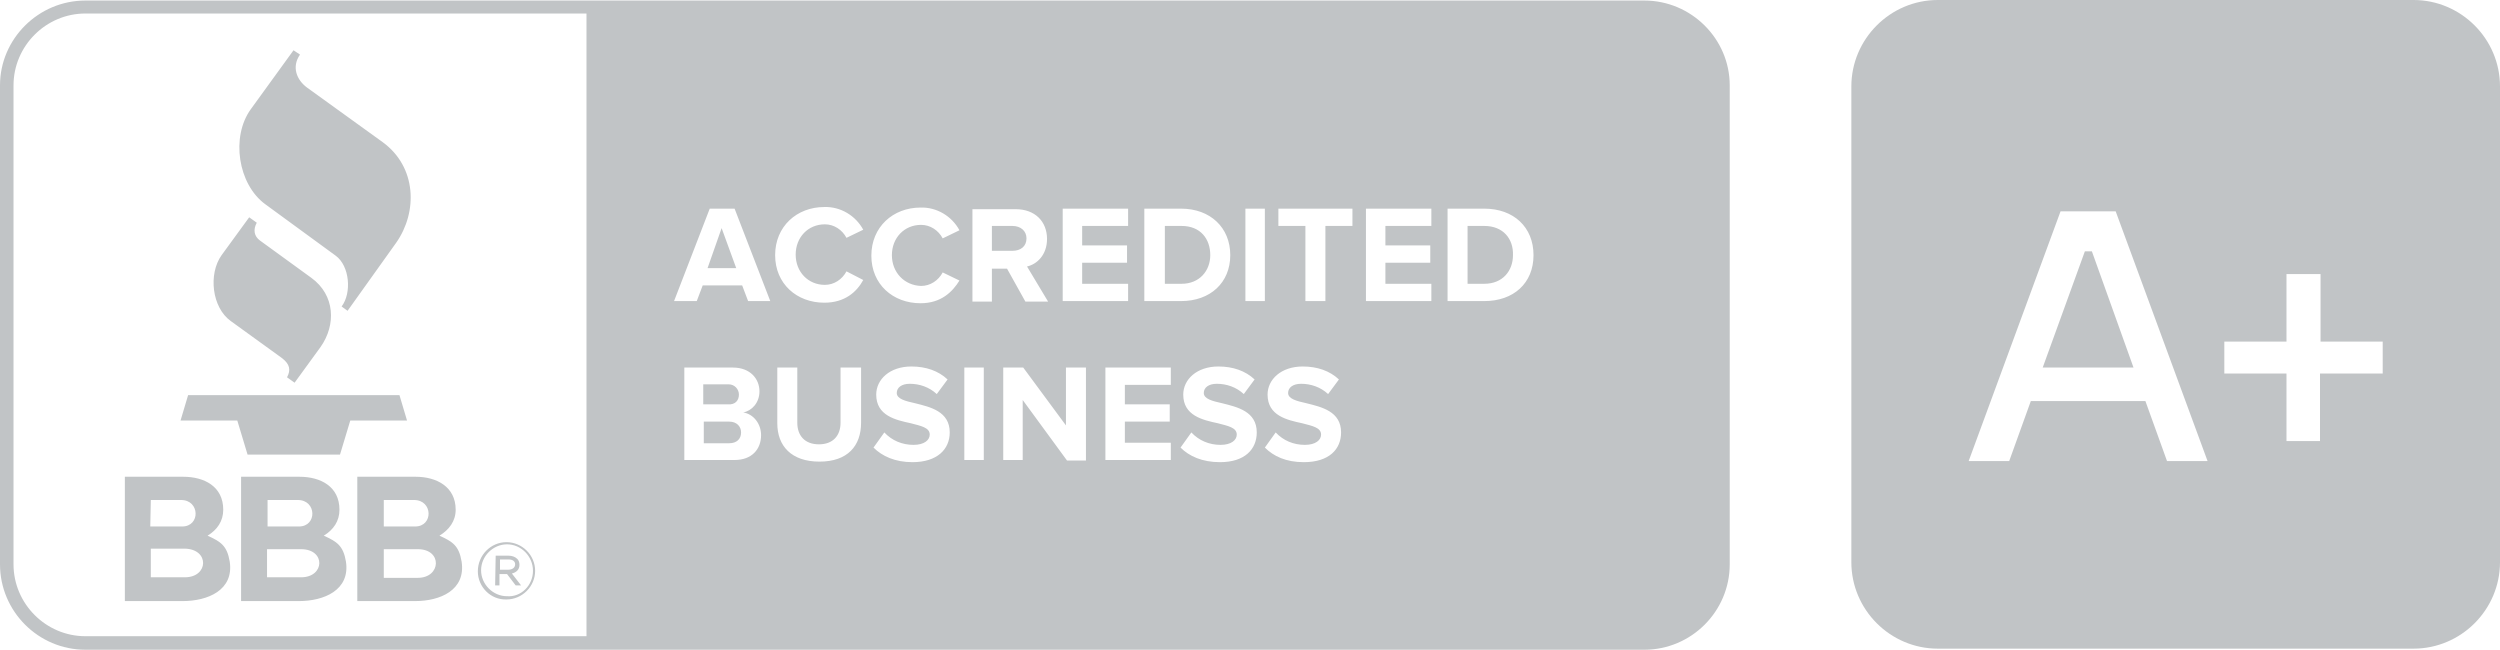
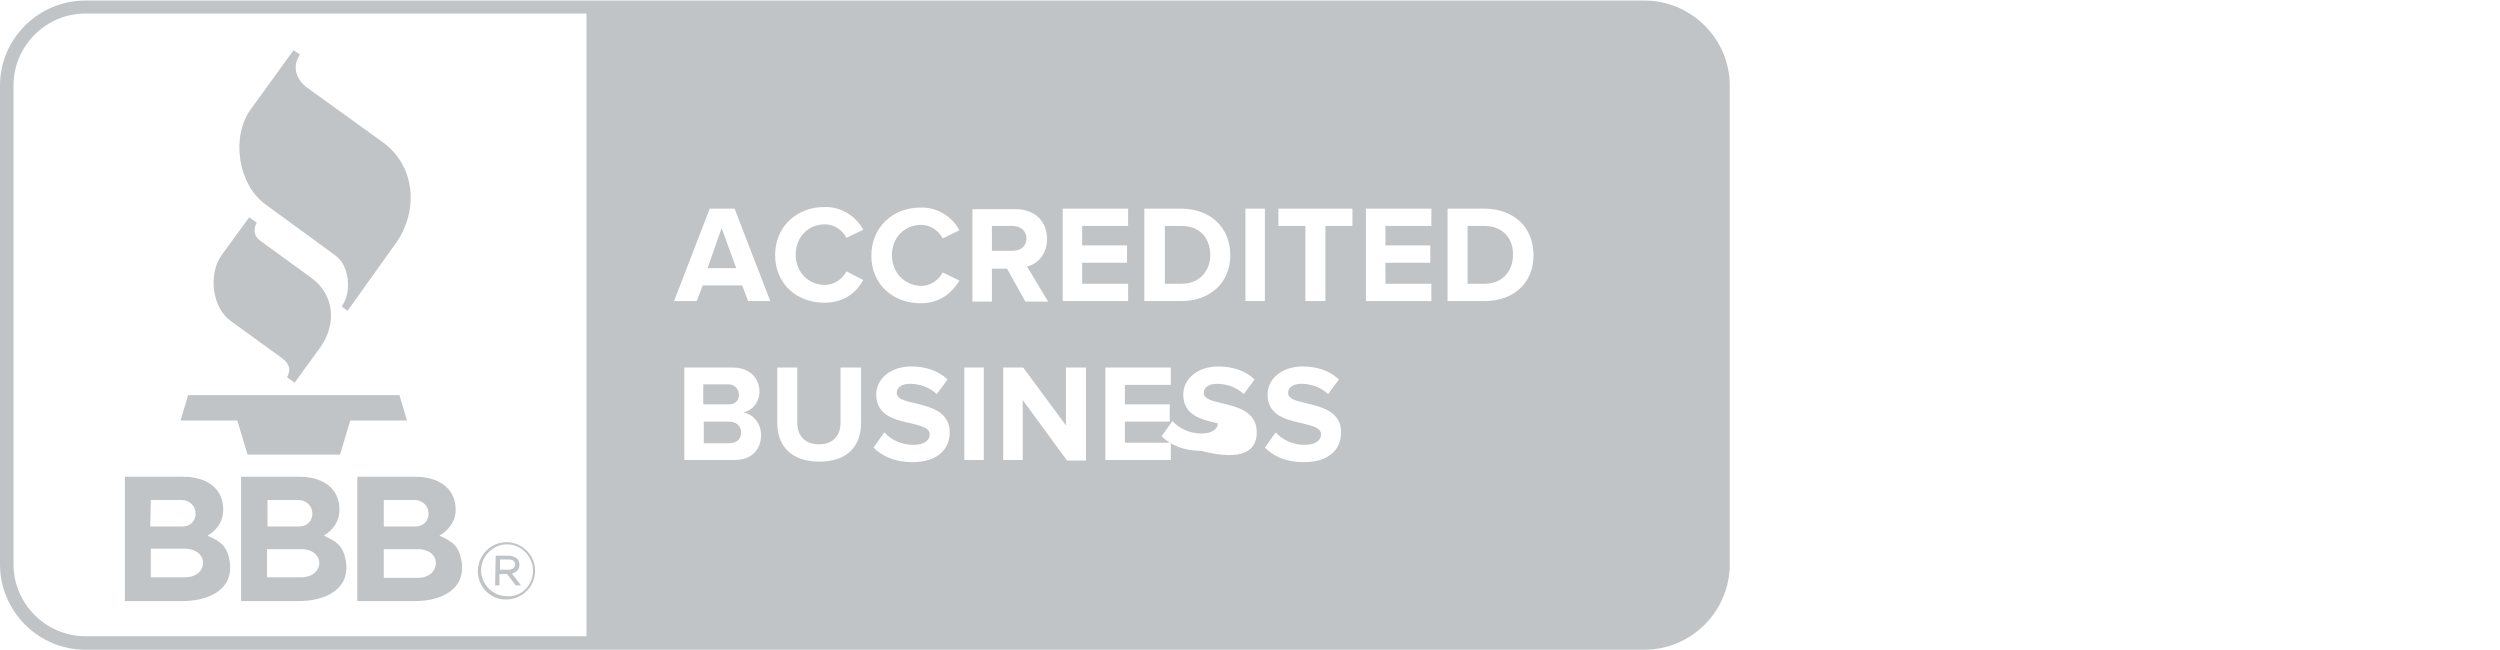
<svg xmlns="http://www.w3.org/2000/svg" version="1.1" id="Layer_1" x="0px" y="0px" viewBox="0 0 462.5 120.2" style="enable-background:new 0 0 462.5 120.2;" xml:space="preserve">
  <style type="text/css">
	.st0{fill-rule:evenodd;clip-rule:evenodd;fill:#C1C4C6;}
</style>
  <g>
-     <path class="st0" d="M137.1,80c0,1.2-0.8,2-2.2,2h-4.7v-4h4.7C136.3,78,137.1,78.9,137.1,80z M223.9,47.2L223.9,47.2   c0-3-1.8-5.4-5.3-5.4h-3.1v10.7h3.1C221.9,52.5,223.9,50.1,223.9,47.2z M130.9,49.6h5.3l-2.7-7.4L130.9,49.6z M189.9,44.1   c0-1.4-1.1-2.3-2.6-2.3h-3.8v4.6h3.8C188.8,46.4,189.9,45.6,189.9,44.1z M136.7,73L136.7,73L136.7,73c0-1-0.8-1.9-1.9-1.9   c0,0-0.1,0-0.1,0h-4.6v3.7h4.6C136,74.9,136.7,74.1,136.7,73z M274.6,41.8h-3.1v10.7h3.1c3.4,0,5.3-2.4,5.3-5.3l0,0   C280,44.2,278.1,41.8,274.6,41.8z M320,15.8v88.6c0,8.7-7.1,15.8-15.8,15.8H15.8c-8.7,0-15.8-7.1-15.8-15.8V15.8   C0,7.2,7.1,0.1,15.8,0.1h288.4C312.9,0.1,320,7.2,320,15.8z M230.4,55.7h3.6V38.6h-3.6V55.7z M211.7,55.7h6.8   c5.4,0,9.1-3.4,9.1-8.5s-3.7-8.6-9.1-8.6h-6.8V55.7z M196.6,55.7l12.1,0v-3.2h-8.5v-3.9h8.3v-3.2h-8.3v-3.6h8.5v-3.2h-12.1V55.7z    M108.5,2.5H15.8c-7.3,0-13.3,6-13.3,13.3v88.6c0,7.3,6,13.3,13.3,13.3h92.7V2.5z M140.8,80.5c0-2.1-1.4-3.9-3.3-4.2   c1.6-0.3,3-1.8,3-3.9c0-2.3-1.7-4.4-4.9-4.4h-9v17.1l9.3,0C139.1,85.1,140.8,83.1,140.8,80.5z M142.5,55.7l-6.6-17.1h-4.6   l-6.6,17.1h4.2l1.1-2.9h7.3l1.1,2.9H142.5z M159.2,68h-3.7v10.2c0,2.4-1.4,4-4,4c-2.6,0-4-1.6-4-4V68h-3.7v10.3   c0,4.2,2.6,7.1,7.8,7.1c5.2,0,7.7-2.9,7.7-7.2V68z M159.7,51.8l-3.1-1.6c-0.8,1.5-2.3,2.5-4,2.5c-3.1,0-5.4-2.4-5.4-5.6   s2.3-5.6,5.4-5.6c1.7,0,3.2,1,4,2.5l3.1-1.5c-1.4-2.6-4.2-4.3-7.2-4.2c-5.1,0-9.1,3.6-9.1,8.9h0c0,5.3,4,8.8,9.1,8.8   C156.3,56,158.5,54,159.7,51.8z M175.7,80c0-3.9-3.6-4.7-6.4-5.4c-1.8-0.4-3.4-0.8-3.4-1.9c0-1,0.9-1.7,2.4-1.7   c1.8,0,3.6,0.6,5,1.9l2-2.7c-1.7-1.6-4-2.4-6.7-2.4c-4,0-6.5,2.4-6.5,5.2c0,3.9,3.6,4.7,6.4,5.3c1.9,0.5,3.5,0.8,3.5,2.1   c0,1-1,1.9-3,1.9c-2.1,0-4-0.8-5.4-2.3l-2,2.8c1.6,1.6,4,2.7,7.2,2.7C173.4,85.5,175.7,83.1,175.7,80z M165,47.2   c0-3.2,2.3-5.6,5.4-5.6c1.7,0,3.2,1,4,2.5l3.1-1.5c-1.4-2.6-4.2-4.3-7.2-4.2c-5.1,0-9.1,3.6-9.1,8.9c0,5.3,4,8.8,9.1,8.8   c3.8,0,5.9-2.1,7.2-4.2l-3.1-1.5c-0.8,1.5-2.3,2.5-4,2.5C167.3,52.8,165,50.4,165,47.2z M182,68h-3.6v17.1h3.6V68z M183.6,49.7h2.7   l3.4,6.1l4.2,0l-3.9-6.5c1.8-0.4,3.7-2.1,3.7-5.1c0-3.2-2.2-5.5-5.8-5.5h-8v17.1h3.6V49.7z M200.8,68h-3.6v10.7L189.3,68h-3.7v17.1   h3.6V74l8.2,11.2h3.5V68z M216.6,68h-12.1v17.1l12.1,0v-3.2h-8.5v-3.9h8.3v-3.2h-8.3v-3.6h8.5V68z M232.5,80c0-3.9-3.6-4.7-6.4-5.4   c-1.8-0.4-3.4-0.8-3.4-1.9c0-1,0.9-1.7,2.4-1.7c1.8,0,3.6,0.6,5,1.9l2-2.7c-1.7-1.6-4-2.4-6.7-2.4c-4,0-6.5,2.4-6.5,5.2   c0,3.9,3.6,4.7,6.4,5.3c1.9,0.5,3.5,0.8,3.5,2.1c0,1-1,1.9-3,1.9c-2.1,0-4-0.8-5.4-2.3l-2,2.8h0c1.6,1.6,4,2.7,7.3,2.7   C230.3,85.5,232.5,83.1,232.5,80z M248.1,80c0-3.9-3.6-4.7-6.4-5.4c-1.8-0.4-3.4-0.8-3.4-1.9c0-1,0.9-1.7,2.4-1.7   c1.8,0,3.6,0.6,5,1.9l2-2.7c-1.7-1.6-4-2.4-6.7-2.4c-4,0-6.5,2.4-6.5,5.2c0,3.9,3.6,4.7,6.4,5.3c1.9,0.5,3.5,0.8,3.5,2.1   c0,1-1,1.9-3,1.9c-2.1,0-4-0.8-5.4-2.3l-2,2.8h0c1.6,1.6,3.9,2.7,7.2,2.7C245.9,85.5,248.1,83.1,248.1,80z M250.2,38.6h-13.7v3.2h5   v13.9h3.7V41.8h5V38.6z M264.8,38.6h-12.1v17.1l12.1,0v-3.2h-8.5v-3.9h8.3v-3.2h-8.3v-3.6h8.5V38.6z M283.7,47.2   c0-5.2-3.7-8.6-9.1-8.6h-6.8v17.1h6.8C280,55.7,283.7,52.4,283.7,47.2z M38.4,99.1c2.4,1.1,3.6,1.8,4.1,4.8   c0.8,5.3-4.1,7.3-8.7,7.3H23.1v-23h10.8c3.9,0,7.4,1.8,7.4,6.1C41.3,96.4,40.2,98,38.4,99.1z M59.9,99.1c2.4,1.1,3.6,1.8,4.1,4.8   c0.8,5.3-4.1,7.3-8.7,7.3H44.6v-23h10.8c3.9,0,7.4,1.8,7.4,6.1C62.8,96.4,61.7,98,59.9,99.1z M85.4,103.9c-0.5-3-1.7-3.7-4.1-4.8   c1.8-1.1,3-2.7,3-4.8c0-4.3-3.6-6.1-7.4-6.1H66.1v23h10.7C81.4,111.2,86.2,109.2,85.4,103.9L85.4,103.9z M88.4,105.7L88.4,105.7   c0-3,2.4-5.4,5.3-5.4c2.9,0,5.3,2.4,5.3,5.3v0c0,2.9-2.4,5.3-5.3,5.3C90.8,111,88.4,108.6,88.4,105.7z M98.6,105.6L98.6,105.6   c0-2.7-2.2-4.9-4.8-4.9c-2.6,0-4.8,2.2-4.8,4.8v0c0,2.6,2.2,4.8,4.8,4.8C96.4,110.5,98.6,108.3,98.6,105.6z M91.7,102.8h2.4   c0.6,0,1.2,0.2,1.6,0.6c0.3,0.3,0.4,0.7,0.4,1.1v0c0,0.9-0.6,1.4-1.4,1.6l1.7,2.2h-1l-1.6-2.1h-1.4v2.1h-0.8L91.7,102.8z    M34.2,106.8h-6.3v-5.3h6.3C38.8,101.6,38.6,106.8,34.2,106.8z M55.7,106.8h-6.3v-5.2h6.3C60.3,101.6,60.1,106.8,55.7,106.8   L55.7,106.8z M71,101.6v5.3h6.3c4.3,0,4.6-5.3,0-5.3H71z M94,105.4c0.8,0,1.3-0.4,1.3-1v0c0-0.6-0.5-0.9-1.2-0.9h-1.6v1.9L94,105.4   z M38.4,99.1L38.4,99.1L38.4,99.1L38.4,99.1z M59.9,99.1L59.9,99.1L59.9,99.1L59.9,99.1z M27.9,92.5h5.6c3.5,0,3.6,4.9,0.2,4.9   h-5.9L27.9,92.5z M71,92.5h5.6c3.5,0,3.6,4.9,0.2,4.9H71L71,92.5z M49.5,92.5h5.6c3.5,0,3.6,4.9,0.2,4.9h-5.8L49.5,92.5z    M33.4,77.8h10.5l1.9,6.3h17.1l1.9-6.3h10.5l-1.4-4.7H34.8L33.4,77.8z M46.1,40.2l-5.1,7c-2.5,3.5-1.8,9.7,1.7,12.2l9.4,6.8   c1.6,1.2,1.7,2.3,1,3.6l1.4,1l4.8-6.6c2.9-4.1,2.7-9.6-1.7-12.8l-9.5-6.9c-1.1-0.8-1.3-2-0.6-3.3L46.1,40.2L46.1,40.2z M54.3,9.3   l-7.9,10.9c-3.7,5.1-2.4,13.9,2.7,17.6l13,9.5c2.6,1.9,3,6.9,1.1,9.4l1.1,0.8l9-12.6c4-5.7,3.8-14-2.5-18.6L56.8,16.2   c-1.9-1.4-2.9-3.8-1.3-6.1L54.3,9.3z" />
+     <path class="st0" d="M137.1,80c0,1.2-0.8,2-2.2,2h-4.7v-4h4.7C136.3,78,137.1,78.9,137.1,80z M223.9,47.2L223.9,47.2   c0-3-1.8-5.4-5.3-5.4h-3.1v10.7h3.1C221.9,52.5,223.9,50.1,223.9,47.2z M130.9,49.6h5.3l-2.7-7.4L130.9,49.6z M189.9,44.1   c0-1.4-1.1-2.3-2.6-2.3h-3.8v4.6h3.8C188.8,46.4,189.9,45.6,189.9,44.1z M136.7,73L136.7,73L136.7,73c0-1-0.8-1.9-1.9-1.9   c0,0-0.1,0-0.1,0h-4.6v3.7h4.6C136,74.9,136.7,74.1,136.7,73z M274.6,41.8h-3.1v10.7h3.1c3.4,0,5.3-2.4,5.3-5.3l0,0   C280,44.2,278.1,41.8,274.6,41.8z M320,15.8v88.6c0,8.7-7.1,15.8-15.8,15.8H15.8c-8.7,0-15.8-7.1-15.8-15.8V15.8   C0,7.2,7.1,0.1,15.8,0.1h288.4C312.9,0.1,320,7.2,320,15.8z M230.4,55.7h3.6V38.6h-3.6V55.7z M211.7,55.7h6.8   c5.4,0,9.1-3.4,9.1-8.5s-3.7-8.6-9.1-8.6h-6.8V55.7z M196.6,55.7l12.1,0v-3.2h-8.5v-3.9h8.3v-3.2h-8.3v-3.6h8.5v-3.2h-12.1V55.7z    M108.5,2.5H15.8c-7.3,0-13.3,6-13.3,13.3v88.6c0,7.3,6,13.3,13.3,13.3h92.7V2.5z M140.8,80.5c0-2.1-1.4-3.9-3.3-4.2   c1.6-0.3,3-1.8,3-3.9c0-2.3-1.7-4.4-4.9-4.4h-9v17.1l9.3,0C139.1,85.1,140.8,83.1,140.8,80.5z M142.5,55.7l-6.6-17.1h-4.6   l-6.6,17.1h4.2l1.1-2.9h7.3l1.1,2.9H142.5z M159.2,68h-3.7v10.2c0,2.4-1.4,4-4,4c-2.6,0-4-1.6-4-4V68h-3.7v10.3   c0,4.2,2.6,7.1,7.8,7.1c5.2,0,7.7-2.9,7.7-7.2V68z M159.7,51.8l-3.1-1.6c-0.8,1.5-2.3,2.5-4,2.5c-3.1,0-5.4-2.4-5.4-5.6   s2.3-5.6,5.4-5.6c1.7,0,3.2,1,4,2.5l3.1-1.5c-1.4-2.6-4.2-4.3-7.2-4.2c-5.1,0-9.1,3.6-9.1,8.9h0c0,5.3,4,8.8,9.1,8.8   C156.3,56,158.5,54,159.7,51.8z M175.7,80c0-3.9-3.6-4.7-6.4-5.4c-1.8-0.4-3.4-0.8-3.4-1.9c0-1,0.9-1.7,2.4-1.7   c1.8,0,3.6,0.6,5,1.9l2-2.7c-1.7-1.6-4-2.4-6.7-2.4c-4,0-6.5,2.4-6.5,5.2c0,3.9,3.6,4.7,6.4,5.3c1.9,0.5,3.5,0.8,3.5,2.1   c0,1-1,1.9-3,1.9c-2.1,0-4-0.8-5.4-2.3l-2,2.8c1.6,1.6,4,2.7,7.2,2.7C173.4,85.5,175.7,83.1,175.7,80z M165,47.2   c0-3.2,2.3-5.6,5.4-5.6c1.7,0,3.2,1,4,2.5l3.1-1.5c-1.4-2.6-4.2-4.3-7.2-4.2c-5.1,0-9.1,3.6-9.1,8.9c0,5.3,4,8.8,9.1,8.8   c3.8,0,5.9-2.1,7.2-4.2l-3.1-1.5c-0.8,1.5-2.3,2.5-4,2.5C167.3,52.8,165,50.4,165,47.2z M182,68h-3.6v17.1h3.6V68z M183.6,49.7h2.7   l3.4,6.1l4.2,0l-3.9-6.5c1.8-0.4,3.7-2.1,3.7-5.1c0-3.2-2.2-5.5-5.8-5.5h-8v17.1h3.6V49.7z M200.8,68h-3.6v10.7L189.3,68h-3.7v17.1   h3.6V74l8.2,11.2h3.5V68z M216.6,68h-12.1v17.1l12.1,0v-3.2h-8.5v-3.9h8.3v-3.2h-8.3v-3.6h8.5V68z M232.5,80c0-3.9-3.6-4.7-6.4-5.4   c-1.8-0.4-3.4-0.8-3.4-1.9c0-1,0.9-1.7,2.4-1.7c1.8,0,3.6,0.6,5,1.9l2-2.7c-1.7-1.6-4-2.4-6.7-2.4c-4,0-6.5,2.4-6.5,5.2   c0,3.9,3.6,4.7,6.4,5.3c0,1-1,1.9-3,1.9c-2.1,0-4-0.8-5.4-2.3l-2,2.8h0c1.6,1.6,4,2.7,7.3,2.7   C230.3,85.5,232.5,83.1,232.5,80z M248.1,80c0-3.9-3.6-4.7-6.4-5.4c-1.8-0.4-3.4-0.8-3.4-1.9c0-1,0.9-1.7,2.4-1.7   c1.8,0,3.6,0.6,5,1.9l2-2.7c-1.7-1.6-4-2.4-6.7-2.4c-4,0-6.5,2.4-6.5,5.2c0,3.9,3.6,4.7,6.4,5.3c1.9,0.5,3.5,0.8,3.5,2.1   c0,1-1,1.9-3,1.9c-2.1,0-4-0.8-5.4-2.3l-2,2.8h0c1.6,1.6,3.9,2.7,7.2,2.7C245.9,85.5,248.1,83.1,248.1,80z M250.2,38.6h-13.7v3.2h5   v13.9h3.7V41.8h5V38.6z M264.8,38.6h-12.1v17.1l12.1,0v-3.2h-8.5v-3.9h8.3v-3.2h-8.3v-3.6h8.5V38.6z M283.7,47.2   c0-5.2-3.7-8.6-9.1-8.6h-6.8v17.1h6.8C280,55.7,283.7,52.4,283.7,47.2z M38.4,99.1c2.4,1.1,3.6,1.8,4.1,4.8   c0.8,5.3-4.1,7.3-8.7,7.3H23.1v-23h10.8c3.9,0,7.4,1.8,7.4,6.1C41.3,96.4,40.2,98,38.4,99.1z M59.9,99.1c2.4,1.1,3.6,1.8,4.1,4.8   c0.8,5.3-4.1,7.3-8.7,7.3H44.6v-23h10.8c3.9,0,7.4,1.8,7.4,6.1C62.8,96.4,61.7,98,59.9,99.1z M85.4,103.9c-0.5-3-1.7-3.7-4.1-4.8   c1.8-1.1,3-2.7,3-4.8c0-4.3-3.6-6.1-7.4-6.1H66.1v23h10.7C81.4,111.2,86.2,109.2,85.4,103.9L85.4,103.9z M88.4,105.7L88.4,105.7   c0-3,2.4-5.4,5.3-5.4c2.9,0,5.3,2.4,5.3,5.3v0c0,2.9-2.4,5.3-5.3,5.3C90.8,111,88.4,108.6,88.4,105.7z M98.6,105.6L98.6,105.6   c0-2.7-2.2-4.9-4.8-4.9c-2.6,0-4.8,2.2-4.8,4.8v0c0,2.6,2.2,4.8,4.8,4.8C96.4,110.5,98.6,108.3,98.6,105.6z M91.7,102.8h2.4   c0.6,0,1.2,0.2,1.6,0.6c0.3,0.3,0.4,0.7,0.4,1.1v0c0,0.9-0.6,1.4-1.4,1.6l1.7,2.2h-1l-1.6-2.1h-1.4v2.1h-0.8L91.7,102.8z    M34.2,106.8h-6.3v-5.3h6.3C38.8,101.6,38.6,106.8,34.2,106.8z M55.7,106.8h-6.3v-5.2h6.3C60.3,101.6,60.1,106.8,55.7,106.8   L55.7,106.8z M71,101.6v5.3h6.3c4.3,0,4.6-5.3,0-5.3H71z M94,105.4c0.8,0,1.3-0.4,1.3-1v0c0-0.6-0.5-0.9-1.2-0.9h-1.6v1.9L94,105.4   z M38.4,99.1L38.4,99.1L38.4,99.1L38.4,99.1z M59.9,99.1L59.9,99.1L59.9,99.1L59.9,99.1z M27.9,92.5h5.6c3.5,0,3.6,4.9,0.2,4.9   h-5.9L27.9,92.5z M71,92.5h5.6c3.5,0,3.6,4.9,0.2,4.9H71L71,92.5z M49.5,92.5h5.6c3.5,0,3.6,4.9,0.2,4.9h-5.8L49.5,92.5z    M33.4,77.8h10.5l1.9,6.3h17.1l1.9-6.3h10.5l-1.4-4.7H34.8L33.4,77.8z M46.1,40.2l-5.1,7c-2.5,3.5-1.8,9.7,1.7,12.2l9.4,6.8   c1.6,1.2,1.7,2.3,1,3.6l1.4,1l4.8-6.6c2.9-4.1,2.7-9.6-1.7-12.8l-9.5-6.9c-1.1-0.8-1.3-2-0.6-3.3L46.1,40.2L46.1,40.2z M54.3,9.3   l-7.9,10.9c-3.7,5.1-2.4,13.9,2.7,17.6l13,9.5c2.6,1.9,3,6.9,1.1,9.4l1.1,0.8l9-12.6c4-5.7,3.8-14-2.5-18.6L56.8,16.2   c-1.9-1.4-2.9-3.8-1.3-6.1L54.3,9.3z" />
    <g>
-       <polygon class="st0" points="385.7,46.5 377.9,68 394.7,68 387,46.5   " />
-       <path class="st0" d="M446.5,0h-88c-8.8,0-16,7.2-16,16v88c0,8.8,7.2,16,16,16h88c8.8,0,16-7.2,16-16V16C462.5,7.2,455.3,0,446.5,0    z M400.9,85.3l-4-11.1h-21.2l-4,11.1h-7.5l17-46.2h10.2l17,46.2H400.9z M440.7,69.1h-11.5v12.5H423V69.1h-11.5v-5.9H423V50.7h6.3    v12.5h11.5V69.1z" />
-     </g>
+       </g>
  </g>
</svg>